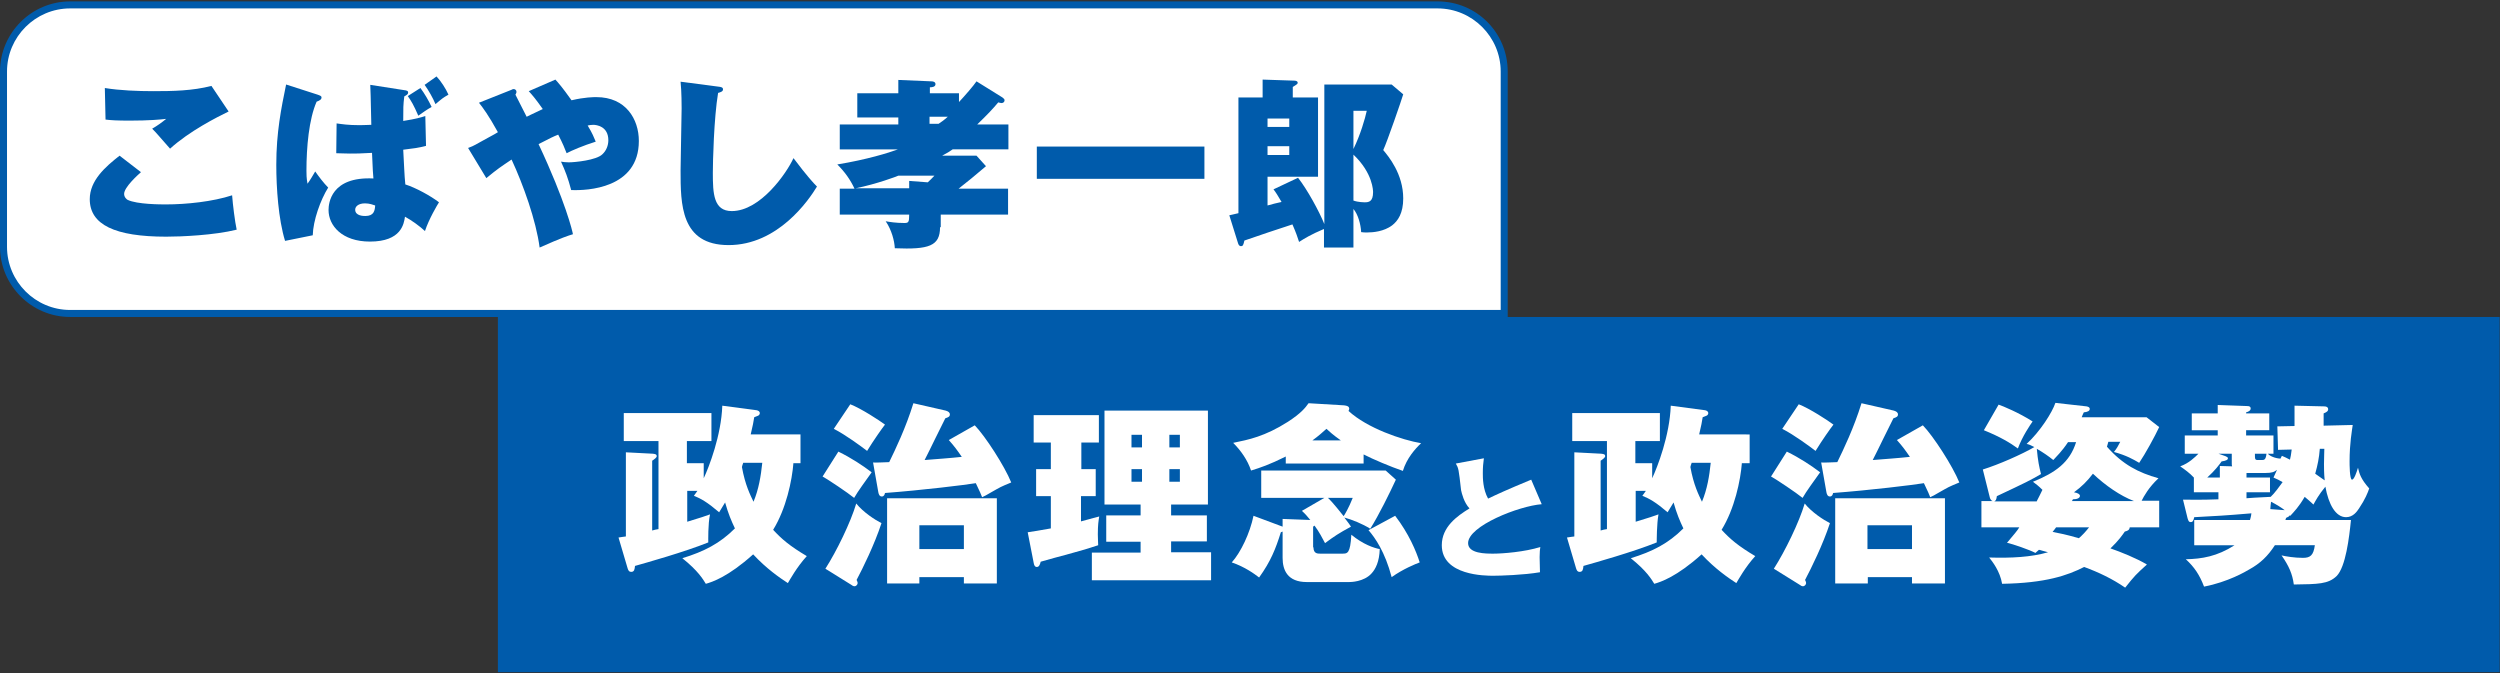
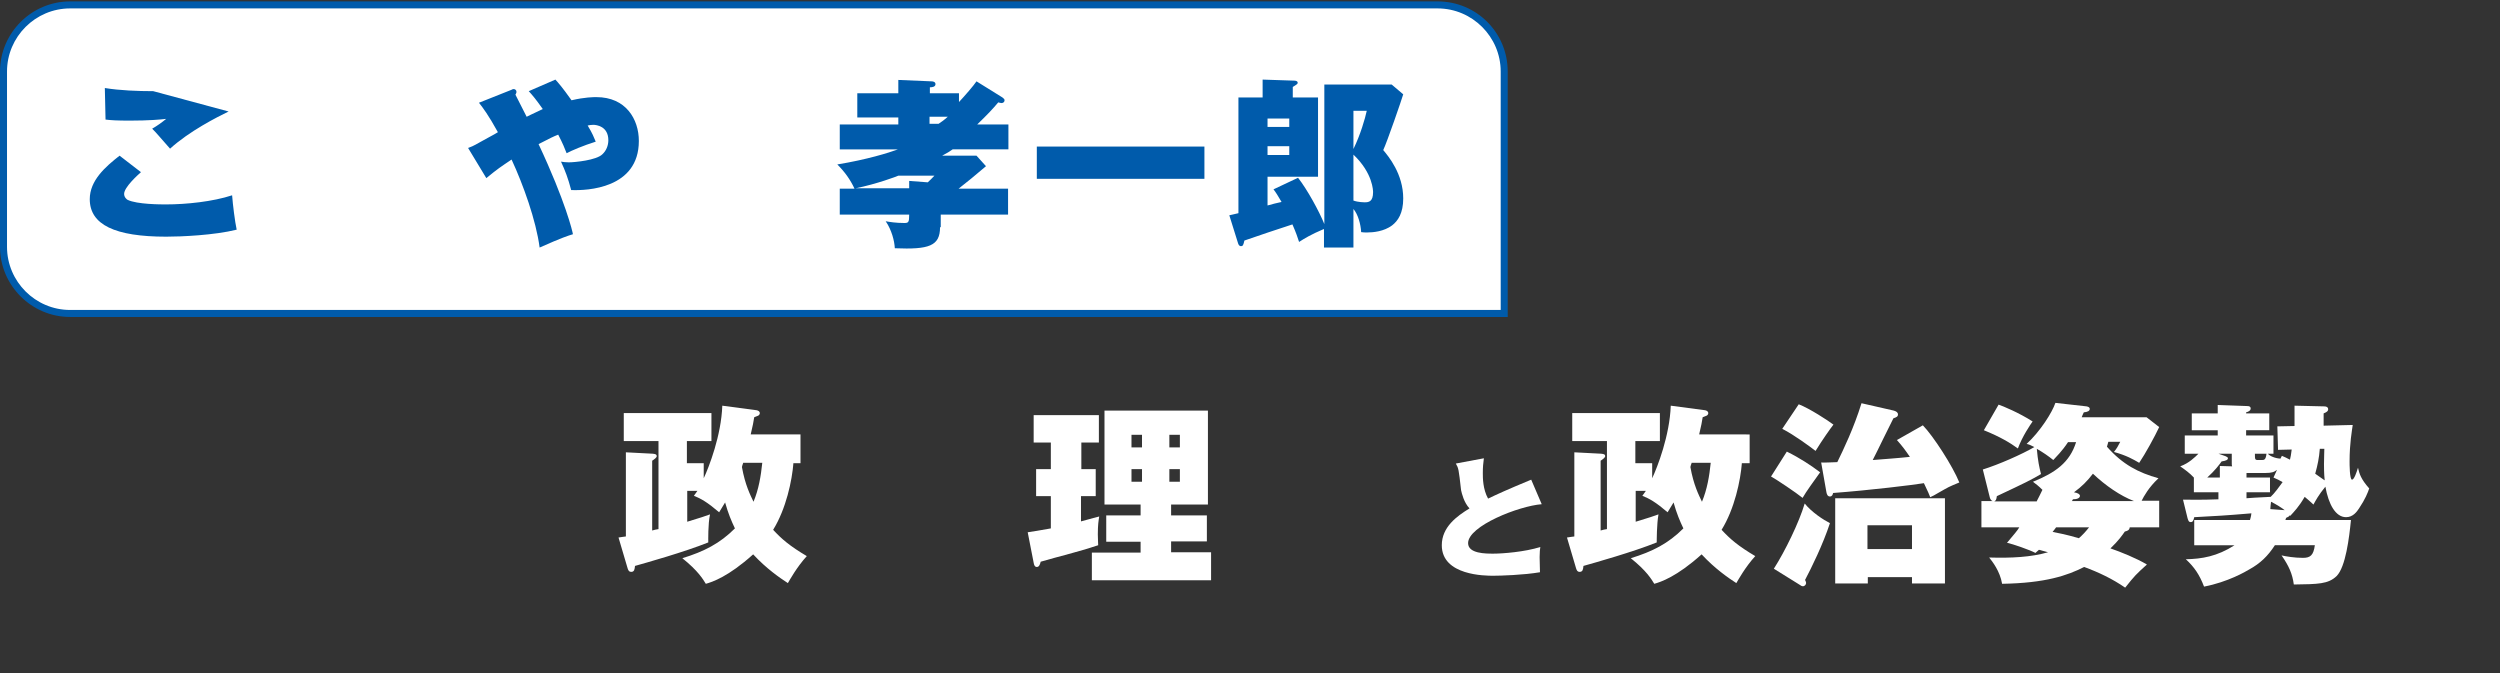
<svg xmlns="http://www.w3.org/2000/svg" version="1.0" id="レイヤー_1" x="0px" y="0px" width="713px" height="192px" viewBox="0 0 713 192" style="enable-background:new 0 0 713 192;" xml:space="preserve">
  <rect x="0" y="0" width="713" height="192" fill="#333333" stroke="none" />
  <style type="text/css">
	.st0{fill:#005BAB;}
	.st1{fill:#FFFFFF;}
</style>
  <g>
-     <rect x="142" y="90.4" class="st0" width="570.9" height="101.3" />
    <g>
      <g>
        <path class="st1" d="M226.3,131.9c-0.4,5.2-2.1,13.2-5.8,19.2c2.4,2.6,4.7,4.6,9.6,7.5c-2.9,3.2-4.8,6.7-5.4,7.7     c-2.3-1.5-6.1-4.1-9.9-8.2c-7.1,6.4-11.7,7.9-13.5,8.4c-0.8-1.3-2.2-3.7-6.7-7.3c6.2-1.9,10.7-4.2,15-8.5c-1-2.1-1.9-4.2-2.8-7.4     c-0.4,0.7-0.7,1.2-1.7,2.8c-3.4-2.9-5.2-3.9-7.2-4.7c0.4-0.6,0.6-0.8,1-1.4h-2.9v8.8c3.9-1.2,5.2-1.6,6.5-2.1     c-0.6,2.7-0.5,7.4-0.5,8c-6.7,2.7-17.7,5.8-20.9,6.7c-0.1,1-0.2,1.7-1.1,1.7c-0.6,0-0.8-0.4-1-1l-2.6-8.8     c1.1-0.2,1.5-0.2,2.1-0.3v-24l7.7,0.4c0.8,0.1,1.1,0.2,1.1,0.7c0,0.4-0.7,0.9-1.3,1.3v19.9c0.3-0.1,1.5-0.4,1.8-0.4v-25.1h-9.9     v-8h25v8h-7v6.3h4.8v4.3c1.5-3.2,5-12.2,5.3-20.7l9.8,1.3c0.5,0.1,0.9,0.4,0.9,0.8c0,0.3-0.2,0.7-0.6,0.8c-0.2,0.1-0.7,0.3-1,0.4     c-0.2,1.3-0.4,2.4-1,4.9h14.2v8.2H226.3z M212,131.9c-0.3,0.8-0.3,0.9-0.4,1.3c0.9,5.1,2.4,8,3.3,9.9c1.5-3.6,2.1-7.3,2.5-11.1     H212z" />
-         <path class="st1" d="M239.1,128.8c3.7,1.8,7,4,9.5,5.9c-1.7,2.4-4,5.5-5,7.3c-1.7-1.4-7.5-5.3-9-6.1L239.1,128.8z M235.4,162.2     c3.2-5,7.2-13.2,8.8-18.6c2,2.5,5.4,4.7,7.2,5.6c-2,6.1-5.3,12.8-7.1,16.2c0.1,0.2,0.3,0.6,0.3,0.9c0,0.4-0.4,0.9-0.9,0.9     c-0.3,0-0.7-0.2-0.9-0.4L235.4,162.2z M242.5,115.3c3.1,1.2,8.3,4.6,9.9,5.8c-0.8,1-3.2,4.4-5.1,7.5c-1.7-1.3-6-4.5-9.5-6.3     L242.5,115.3z M278,121.3c3,3.1,8.5,11.6,10.4,16.3c-0.9,0.4-2.6,1-4.3,2c-3.1,1.8-3.5,2-4,2.2c-0.4-1-0.5-1.3-1.8-4     c-3,0.5-15.3,2-25.9,2.8c-0.1,0.5-0.3,1-0.9,1c-0.7,0-0.9-0.7-1-1.2l-1.5-8.5c0.3,0.1,4.2-0.1,4.6-0.1c1.8-3.7,4.7-9.7,6.9-16.8     l9.2,2.1c0.7,0.2,1.2,0.5,1.2,1.1c0,0.6-0.4,0.8-1.3,1.1c-1.7,3.3-4.2,8.6-5.9,11.9c3.6-0.3,6.9-0.5,10.6-0.9     c-1.3-1.9-2.1-3-3.7-4.8L278,121.3z M262.2,164.6v1.8H253v-24.3h31.3v24.3h-9.4v-1.8H262.2z M274.9,156.6v-6.8h-12.7v6.8H274.9z" />
        <path class="st1" d="M308.3,133.8h4.2v7.7h-4.2v7.2c3.6-1,4.1-1.1,5.2-1.4c-0.2,1.2-0.4,2.4-0.4,5.1c0,1.4,0.1,2.4,0.1,3.1     c-3,1-4.4,1.4-8.4,2.5c-1.3,0.3-6.9,1.9-8,2.2c-0.2,0.9-0.5,1.5-1.1,1.5c-0.6,0-0.8-0.6-0.9-1.2l-1.7-8.7     c2.1-0.3,2.6-0.4,6.6-1.1v-9.2h-4.2v-7.7h4.2v-7.6h-4.9v-7.8h18.6v7.8h-5V133.8z M345.4,157.6v7.9h-34v-7.9h13.9v-3.1h-9.8V147     h9.8v-3.1H315v-26.8h29.5v26.8H334v3.1h10.2v7.4H334v3.1H345.4z M325.7,127.6V124h-3v3.6H325.7z M322.7,133.8v3.6h3v-3.6H322.7z      M336.5,127.6V124h-3v3.6H336.5z M333.5,133.8v3.6h3v-3.6H333.5z" />
-         <path class="st1" d="M374.6,156.1c0,1.8,1.2,1.8,1.9,1.8h6.3c1.5,0,2.3,0,2.6-5.4c3.4,2.8,6.5,3.8,8.1,4.1     c-0.1,3.6-1.2,5.7-2.3,6.9c-2.2,2.5-6.1,2.5-6.4,2.5h-12.1c-5.5,0-6.9-3.4-6.9-6.9v-7.5c-0.2,0.1-0.3,0.1-0.5,0.2     c-1.5,4.8-2.9,8.3-6.2,12.9c-1.3-1-4-3-7.8-4.3c2.6-2.9,5.2-8.4,6.2-13.3l8.3,3.1V148l7.9,0.3c-0.9-1.1-1.5-1.8-2.4-2.6l6.4-3.7     h-18v-7.8h35.5l2.9,2.6c-1.8,3.9-4.8,10-7.3,14c-2.2-1.4-5.2-2.6-7.4-3.2c1.4,1.8,1.5,2,1.9,2.6c-3.5,1.9-4.7,2.7-7.4,4.7     c-0.8-1.5-1.6-3.1-3-5c-0.2,0.1-0.2,0.2-0.4,0.3V156.1z M388.9,132.2h-22.2v-2c-4.6,2.3-7.3,3.2-9.9,4c-1-3-2.9-5.7-5.1-7.9     c4.4-0.9,9-1.8,15.6-6c3.7-2.4,5-4,5.9-5.3l10.1,0.6c0.9,0.1,1.5,0.3,1.5,1c0,0.2-0.1,0.3-0.2,0.6c5.3,4.9,15.3,8.3,20.7,9.2     c-1.7,1.6-4.1,4.3-5.2,7.9c-3.5-1.2-8.5-3.3-11.2-4.7V132.2z M382.4,125.6c-2.4-1.7-3.2-2.5-4.1-3.3c-1,0.9-2.2,2-4,3.3H382.4z      M378.7,142c0.3,0.2,1.5,1.4,4.5,5.2c0.2-0.2,1.5-2.4,2.6-5.2H378.7z M397.9,147.1c3.9,5.1,6,10.1,7,13.3c-1.1,0.4-4.8,1.9-8,4.2     c-1.9-7.2-4.7-11.2-6.6-13.4L397.9,147.1z" />
        <path class="st1" d="M439.7,143.8c-6.5,0.5-21,6.2-21,11.1c0,3,5,3,7.2,3c2.7,0,9-0.5,13.4-1.9c-0.1,0.8-0.2,1.3-0.2,2.9     c0,1.3,0.1,2.9,0.1,4.3c-4.6,0.8-11.4,1-13.3,1c-2.2,0-14.7,0-14.7-8.7c0-5.2,4.3-8.3,7.9-10.5c-1.6-1.7-2.2-4.3-2.4-5.2     c-0.7-6.1-0.7-6.2-1.5-7.6l8-1.5c-0.2,1.6-0.3,2.4-0.3,4.3c0,1.3,0,4.5,1.5,7.2c2.5-1.2,5.3-2.5,12.3-5.4L439.7,143.8z" />
        <path class="st1" d="M496.8,131.9c-0.4,5.2-2.1,13.2-5.8,19.2c2.4,2.6,4.7,4.6,9.6,7.5c-2.9,3.2-4.8,6.7-5.4,7.7     c-2.3-1.5-6.1-4.1-9.9-8.2c-7.1,6.4-11.7,7.9-13.5,8.4c-0.8-1.3-2.2-3.7-6.7-7.3c6.2-1.9,10.7-4.2,15-8.5c-1-2.1-1.9-4.2-2.8-7.4     c-0.4,0.7-0.7,1.2-1.7,2.8c-3.4-2.9-5.2-3.9-7.2-4.7c0.4-0.6,0.6-0.8,1-1.4h-2.9v8.8c3.9-1.2,5.2-1.6,6.5-2.1     c-0.5,2.7-0.5,7.4-0.5,8c-6.7,2.7-17.7,5.8-20.9,6.7c-0.1,1-0.2,1.7-1.1,1.7c-0.6,0-0.8-0.4-1-1l-2.6-8.8     c1.1-0.2,1.5-0.2,2.1-0.3v-24l7.7,0.4c0.8,0.1,1.1,0.2,1.1,0.7c0,0.4-0.7,0.9-1.3,1.3v19.9c0.3-0.1,1.5-0.4,1.8-0.4v-25.1h-9.9     v-8h25v8h-7v6.3h4.8v4.3c1.5-3.2,5-12.2,5.3-20.7l9.8,1.3c0.5,0.1,0.9,0.4,0.9,0.8c0,0.3-0.2,0.7-0.6,0.8c-0.2,0.1-0.7,0.3-1,0.4     c-0.2,1.3-0.4,2.4-1,4.9H499v8.2H496.8z M482.5,131.9c-0.3,0.8-0.3,0.9-0.4,1.3c0.9,5.1,2.4,8,3.3,9.9c1.5-3.6,2.1-7.3,2.5-11.1     H482.5z" />
        <path class="st1" d="M509.6,128.8c3.7,1.8,7,4,9.5,5.9c-1.7,2.4-4,5.5-5,7.3c-1.7-1.4-7.5-5.3-9-6.1L509.6,128.8z M505.9,162.2     c3.2-5,7.2-13.2,8.8-18.6c2,2.5,5.4,4.7,7.2,5.6c-2,6.1-5.3,12.8-7.1,16.2c0.1,0.2,0.3,0.6,0.3,0.9c0,0.4-0.4,0.9-0.9,0.9     c-0.3,0-0.7-0.2-0.9-0.4L505.9,162.2z M513,115.3c3.1,1.2,8.3,4.6,9.9,5.8c-0.8,1-3.2,4.4-5.1,7.5c-1.7-1.3-6-4.5-9.5-6.3     L513,115.3z M548.4,121.3c3,3.1,8.5,11.6,10.4,16.3c-0.9,0.4-2.6,1-4.3,2c-3.1,1.8-3.5,2-4,2.2c-0.4-1-0.5-1.3-1.8-4     c-3,0.5-15.3,2-25.9,2.8c-0.1,0.5-0.3,1-0.9,1c-0.7,0-0.9-0.7-1-1.2l-1.5-8.5c0.3,0.1,4.2-0.1,4.6-0.1c1.8-3.7,4.7-9.7,6.9-16.8     l9.2,2.1c0.7,0.2,1.2,0.5,1.2,1.1c0,0.6-0.4,0.8-1.3,1.1c-1.7,3.3-4.2,8.6-5.9,11.9c3.6-0.3,6.9-0.5,10.6-0.9     c-1.3-1.9-2.1-3-3.7-4.8L548.4,121.3z M532.7,164.6v1.8h-9.3v-24.3h31.3v24.3h-9.4v-1.8H532.7z M545.3,156.6v-6.8h-12.7v6.8     H545.3z" />
        <path class="st1" d="M615.8,142.9v7.5h-8.4c-0.1,0.8-0.6,1-1.4,1.2c-0.7,1-1.7,2.5-4.1,4.8c2.9,1,7.4,2.8,10.4,4.6     c-3.1,2.8-3.5,3.2-6.2,6.6c-3.6-2.5-7.6-4.4-11.7-5.9c-4.7,2.4-11,4.6-23.4,4.8c-0.6-3.6-2.8-6.4-3.7-7.5     c6.3,0.2,12-0.1,16.8-1.5c-1.7-0.4-2-0.6-2.6-0.7l-1,0.9c-1.4-0.8-6.6-2.6-8.1-2.9c2.1-2.5,2.9-3.4,3.5-4.4h-10.8v-7.5h3.2     c-0.4-0.1-0.7-0.6-0.8-1l-2-8c4.5-1.4,11.1-4.3,14.7-6.4c-1.2-0.6-1.4-0.7-2.2-0.9c3.9-3.6,7.3-9,8.2-11.7l8.9,1     c0.5,0.1,0.9,0.3,0.9,0.7c0,0.6-0.6,0.9-1.7,1c-0.3,0.7-0.4,0.8-0.6,1.4h18.5l3.6,2.8c-1.2,2.6-4,7.7-5.7,10.2     c-1.7-1-3.6-2.1-7.2-3.1c0.8-1,1.2-1.7,1.8-2.9h-3.4c-0.1,0.3-0.1,0.4-0.4,1.4c4.5,5.1,9,7.4,14.7,9c-2.8,2.6-4.2,5.2-4.8,6.4     H615.8z M570,115.4c1.2,0.4,5.8,2.3,9.7,4.8c-0.7,1-2.9,4.2-4.2,7.7c-2.2-1.6-5-3.3-9.7-5.2L570,115.4z M580.9,142.9     c0.6-1.1,1-2,1.6-3.2c-1.2-1.2-1.8-1.6-2.7-2.3c6.4-2.6,10.5-5.5,12.3-11.3h-2.3c-1.7,2.6-3.4,4.2-4.2,5.1     c-1.5-1.2-2.8-2.1-4.7-3.2c0.3,3.4,0.7,5.3,1.2,7.2c-3.1,1.8-4.1,2.3-12.6,6.3c-0.1,0.9-0.3,1.4-0.8,1.5H580.9z M586.4,150.4     c-0.3,0.4-0.5,0.7-1,1.3c2,0.4,3.7,0.7,7.5,1.8c0.9-0.8,1.8-1.7,2.9-3.1H586.4z M608.6,142.9c-3.9-1.5-8.1-4.4-11.7-7.8     c-1.6,2.1-3.2,3.7-5.4,5.3c1.2,0.2,1.7,0.6,1.7,1c0,0.6-0.7,1-2,1c-0.1,0.3-0.2,0.3-0.3,0.5H608.6z" />
        <path class="st1" d="M649.7,128.3l-0.2-6.7l4.9-0.1v-5.8l8.5,0.2c0.7,0,1.1,0.3,1.1,0.8c0,0.5-0.3,0.8-1.3,1.2v3.5l8.3-0.2     c-0.2,1.5-0.9,5.2-0.9,10.4c0,0.7,0,5.2,0.7,5.2c0.6,0,1.3-2.1,1.7-3.4c0.4,1.7,0.8,3.2,3.2,5.9c-0.4,1.2-1.1,3-2.9,5.7     c-0.6,0.9-1.7,2.5-3.7,2.5c-3,0-5-3.7-5.9-8.7c-1.9,2.3-2.8,4-3.4,5.1c-1-0.9-1.5-1.4-2.5-2.2c-1.7,2.9-3,4.2-4.1,5.4l-0.2-0.1     c-0.2,0.3-0.3,0.4-1,0.7c-0.1,0.2-0.1,0.4-0.2,0.6h18.7c-0.5,5-1.5,13.4-4.1,16c-2.4,2.3-5.3,2.3-12.2,2.4     c-0.4-3-1.4-5.3-3.5-8.3c1.3,0.3,3.7,0.7,6.1,0.7c2.1,0,3-0.7,3.4-3.6h-11.4c-2,3.1-4.2,5.2-7.3,6.9c-1,0.6-6.1,3.6-12.9,4.9     c-1.3-3.4-2.8-5.6-5.2-7.8c4.6-0.1,8.9-0.8,13.9-4h-11.5v-7.2h15.9c0.1-0.4,0.3-0.9,0.4-1.9c-8.3,0.7-9.2,0.7-16.3,1.1     c-0.2,0.8-0.3,1.4-1,1.4c-0.6,0-0.7-0.5-0.9-1.1l-1.3-5.3c2.5,0,5.1,0.1,10.1-0.1v-2h-7v-4.2c-1.2-1.3-2.6-2.3-3.9-3.2     c2.5-0.9,4.2-2.6,5.2-3.6h-3.9v-5.2h9.4v-1.5h-7.4v-4.8h7.4v-2.4l8.3,0.3c0.8,0,1.1,0.2,1.1,0.7c0,0.7-0.9,1-1.3,1.1v0.3h6.6v4.8     h-6.6v1.5h7.8v5.2h-1.6c0.5,0.6,1.9,1.3,3.6,1.4l0.4-0.8c0.9,0.4,1.4,0.6,2.3,1.1c0.2-0.7,0.3-1.4,0.5-2.9L649.7,128.3z      M633.1,136.1v-3.2l3.5,0.1c-0.1-0.2-0.1-0.5-0.1-1v-2.6h-3.8l2,0.7c0.4,0.2,0.7,0.3,0.7,0.6c0,0.4-0.4,0.7-1.8,0.9     c-0.7,1-1.9,2.6-4.1,4.6H633.1z M640.7,142.1c1.2-0.1,2.7-0.2,6.9-0.4c1.1-1,2.6-3.1,3.4-4.2c-1-0.6-1.5-0.8-2.6-1.3l1-2.2     c-0.8,0.6-1.4,0.9-3.4,0.9h-5.3v1.3h6.7v4.2h-6.7V142.1z M643.1,129.4c0,1.6,0,1.8,0.9,1.8h1c0.7,0,1.2,0,1.4-1.8H643.1z      M651.6,145.5c-0.9-0.7-2.3-1.6-3.9-2.4c-0.1,1-0.2,1.6-0.2,2.1L651.6,145.5z M661.6,128.1c-0.2,2.5-0.6,4.5-1.3,7     c0.9,0.7,1.9,1.3,2.7,1.9c-0.2-1.9-0.2-3.9-0.2-4.6c0-1.9,0.1-3.3,0.1-4.4H661.6z" />
      </g>
    </g>
    <g>
      <path class="st1" d="M20,89.4c-10.5,0-19-8.5-19-19v-50c0-10.5,8.5-19,19-19h390c10.5,0,19,8.5,19,19v69H20z" />
      <path class="st0" d="M410,2.4c9.9,0,18,8.1,18,18v68H20c-9.9,0-18-8.1-18-18v-50c0-9.9,8.1-18,18-18H410 M410,0.4H20    c-11,0-20,9-20,20v50c0,11,9,20,20,20h410v-70C430,9.3,421.1,0.4,410,0.4L410,0.4z" />
    </g>
    <g>
      <g>
-         <path class="st0" d="M40.2,49.1c-0.9,0.8-4.8,4.3-4.8,6.2c0,1,0.8,1.6,1,1.7c2.7,1.3,9.5,1.3,10.9,1.3c5.9,0,13.4-0.8,18.9-2.6     c0.2,2.7,0.8,7.5,1.3,9.8c-6.4,1.6-15.9,2-20.1,2c-14.6,0-21.8-3.4-21.8-10.7c0-5.3,4.4-9.2,8.5-12.4L40.2,49.1z M65.2,31.8     c-3.3,1.6-11.2,5.6-16.7,10.6c-3.3-3.7-3.6-4.2-5.1-5.7c1.4-0.8,2.8-1.8,4-2.8c-1.6,0.2-5,0.5-10.4,0.5c-3.6,0-5.3-0.1-6.9-0.3     l-0.2-9c4.2,0.7,9.5,0.9,13.8,0.9c5.6,0,11.2-0.1,16.6-1.5L65.2,31.8z" />
-         <path class="st0" d="M90.6,27c0.8,0.3,1.1,0.4,1.1,0.8c0,0.6-0.6,0.9-1.4,1.2c-2.2,5-2.9,13-2.9,19.7c0,1,0,2,0.3,3.7     c0.8-1.1,1.5-2.3,2.2-3.5c0.9,1.3,2.4,3.3,3.7,4.6c-2.2,3.5-4.3,9.4-4.4,13.6l-7.9,1.6c-1.9-6.2-2.5-15.1-2.5-21.7     c0-9.2,1.4-16.1,2.8-22.9L90.6,27z M121.5,41.6c-2.3,0.6-3.3,0.7-6.5,1.1c0.3,5,0.3,7,0.6,9.9c2.9,0.9,7.3,3.3,9.6,5.1     c-0.4,0.6-2.9,4.8-4,8.2c-1.5-1.4-3.7-3-5.7-4.1c-0.3,2-1,7.1-10,7.1c-8,0-11.8-4.6-11.8-9c0-1.8,0.6-9.6,12.8-9     c-0.1-1.4-0.2-2-0.4-7.3c-3.5,0.2-4.5,0.2-6.3,0.2c-1.8,0-2.7-0.1-3.9-0.1l0.1-8.5c1.5,0.2,3.2,0.5,6.6,0.5     c1.6,0,2.5-0.1,3.3-0.1c-0.2-8.6-0.2-9.6-0.3-11.4l9.6,1.5c0.8,0.1,1.2,0.2,1.2,0.7c0,0.5-0.4,0.7-1.1,1.1     c-0.3,2.5-0.3,3.2-0.3,7c3.8-0.6,5-1,6.3-1.4L121.5,41.6z M104.1,58c-1.9,0-2.8,0.9-2.8,1.8c0,1.8,2.4,1.8,2.9,1.8     c2.5,0,2.7-1.6,2.8-3C106.4,58.4,105.4,58,104.1,58z M119.9,25.1c1.2,1.6,2.3,3.5,3.2,5.4c-1.6,0.9-2.2,1.4-3.8,2.5     c-1.3-3-2-4.2-3-5.6L119.9,25.1z M124.5,21.8c1.3,1.4,2.6,3.4,3.4,5.2c-1.6,0.9-1.8,1.1-3.7,2.7c-0.7-1.7-2-4-3.1-5.5L124.5,21.8     z" />
+         <path class="st0" d="M40.2,49.1c-0.9,0.8-4.8,4.3-4.8,6.2c0,1,0.8,1.6,1,1.7c2.7,1.3,9.5,1.3,10.9,1.3c5.9,0,13.4-0.8,18.9-2.6     c0.2,2.7,0.8,7.5,1.3,9.8c-6.4,1.6-15.9,2-20.1,2c-14.6,0-21.8-3.4-21.8-10.7c0-5.3,4.4-9.2,8.5-12.4L40.2,49.1z M65.2,31.8     c-3.3,1.6-11.2,5.6-16.7,10.6c-3.3-3.7-3.6-4.2-5.1-5.7c1.4-0.8,2.8-1.8,4-2.8c-1.6,0.2-5,0.5-10.4,0.5c-3.6,0-5.3-0.1-6.9-0.3     l-0.2-9c4.2,0.7,9.5,0.9,13.8,0.9L65.2,31.8z" />
        <path class="st0" d="M158.4,22.7c0.9,1,1.9,2.1,4.6,5.9c3.8-0.9,6.3-0.9,7.1-0.9c8.4,0,12.1,6.3,12.1,12.5     c0,13.6-14.8,14.2-19.3,14c-0.9-3.4-1.7-5.5-2.9-8.1c0.8,0.1,1.2,0.2,2.2,0.2c1.7,0,7.9-0.6,9.6-2.3c1.1-1,1.7-2.5,1.7-4     c0-4-3.4-4.4-4.3-4.4c-0.6,0-1.2,0.1-1.6,0.2c1.4,2.3,1.8,3.4,2.3,4.6c-3.5,1.1-6.8,2.5-8.3,3.3c-0.5-1.3-1.1-2.8-2.4-5.3     c-1.5,0.6-1.9,0.8-5.6,2.7c7.7,16.4,9.7,25,9.8,25.7c-1.3,0.4-3,0.9-9.5,3.8c-1-7.7-4.7-18-8-25.1c-3.1,2.1-3.8,2.5-7.2,5.3     l-5.2-8.6c0.8-0.3,1.4-0.5,3.3-1.6c0.8-0.5,4.5-2.4,5.2-2.9c-2.7-4.9-4.3-7-5.4-8.4l9.3-3.7c0.1-0.1,0.4-0.2,0.6-0.2     c0.4,0,0.8,0.3,0.8,0.8c0,0.3-0.2,0.6-0.3,0.8c0.5,1,2.8,5.5,3.2,6.3c0.2-0.1,1.8-0.9,4.6-2.2c-1.9-2.7-2.9-3.9-4-5.1L158.4,22.7     z" />
-         <path class="st0" d="M204.8,24.7c0.9,0.1,1.4,0.2,1.4,0.8c0,0.6-0.7,0.8-1.4,1c-1.2,7.2-1.5,19.7-1.5,22.8     c0,5.9,0.2,10.9,5.4,10.9c8.2,0,15.7-10.9,17.6-15.1c4,5.3,5.7,7.1,6.7,8.1c-2.4,4-11.2,16.7-25.2,16.7     c-13.7,0-13.7-11.7-13.7-21.3c0-2.8,0.3-15.2,0.3-17.7c0-0.5,0-4.8-0.3-7.6L204.8,24.7z" />
        <path class="st0" d="M268.1,64.8c0,5.4-3.2,6.4-12.9,6c-0.1-2.1-0.9-5.2-2.6-7.7c1.1,0.2,2.9,0.5,5.3,0.5c1.2,0,1.4-0.2,1.4-2.4     h-19.8v-7.4h4.2c-1.2-2.6-2.8-4.8-4.9-6.9c8.5-1.4,14.6-3.3,17.3-4.3h-16.6v-7.1h16.7v-2h-11.7v-6.9h11.7v-3.8l9.5,0.4     c0.5,0,1.1,0.2,1.1,0.8c0,0.8-1,0.9-1.6,0.9v1.7h8.3v2.5c1.6-1.7,4.2-4.7,5-5.9l7.4,4.6c0.4,0.3,0.6,0.5,0.6,0.8     c0,0.5-0.4,0.8-0.9,0.8c-0.2,0-0.4-0.1-0.9-0.2c-1.5,1.8-3,3.4-6,6.3h8.9v7.1h-15.9c-1,0.7-1.5,1-3,1.8h9.8l2.7,3     c-4,3.4-4.4,3.7-7.8,6.4h14.1v7.4h-19.2V64.8z M264.6,52c0.8-0.7,1.1-1.1,1.9-1.9h-10.3c-0.4,0.2-6.2,2.4-12.2,3.6h15.3v-2.1     L264.6,52z M267.7,35.3c0.6-0.4,1.5-1,2.6-2h-5.2v2H267.7z" />
        <path class="st0" d="M343.5,41.9V51h-47.8v-9.2H343.5z" />
        <path class="st0" d="M370.2,50.7c2.6,3.3,6,9.5,7.5,13.2V24.1h19.2l3.3,2.8c-0.4,1.4-4.6,13.6-5.7,15.9c1.5,1.8,5.7,6.8,5.7,13.8     c0,4.2-1.5,6.4-3.2,7.7c-2.3,1.7-5.3,2-7.1,2c-0.7,0-1.1,0-1.7-0.1c-0.1-2.2-0.9-5.1-2.2-6.6v11h-8.4v-5.3     c-3.8,1.6-5.7,2.8-7.1,3.7c-0.4-1.2-0.8-2.5-1.9-5c-2.2,0.7-11.8,3.9-13.7,4.6c-0.3,1.3-0.4,1.6-1,1.6c-0.5,0-0.7-0.5-0.8-0.8     l-2.5-8c0.8-0.2,1-0.2,2.6-0.6v-33h6.9v-5.1l9,0.3c0.4,0,1,0.1,1,0.6c0,0.3-0.1,0.4-1.4,1.2v3h7.2v22.6h-14.4v8.2     c0.6-0.2,3.4-0.9,4-1c-1-1.7-1.6-2.7-2.3-3.6L370.2,50.7z M361.5,36.2h6.2v-2.4h-6.2V36.2z M367.7,41.7h-6.2v2.5h6.2V41.7z      M386,31.6v10.9c2-4.1,3.3-8.6,3.8-10.9H386z M386,57.2c1.4,0.5,3.1,0.5,3.2,0.5c1.2,0,2.4-0.2,2.4-2.9c0-0.3,0-5.4-5.6-10.7     V57.2z" />
      </g>
    </g>
  </g>
  <g>
</g>
  <g>
</g>
  <g>
</g>
  <g>
</g>
  <g>
</g>
  <g>
</g>
  <g>
</g>
  <g>
</g>
  <g>
</g>
  <g>
</g>
  <g>
</g>
  <g>
</g>
  <g>
</g>
  <g>
</g>
  <g>
</g>
</svg>